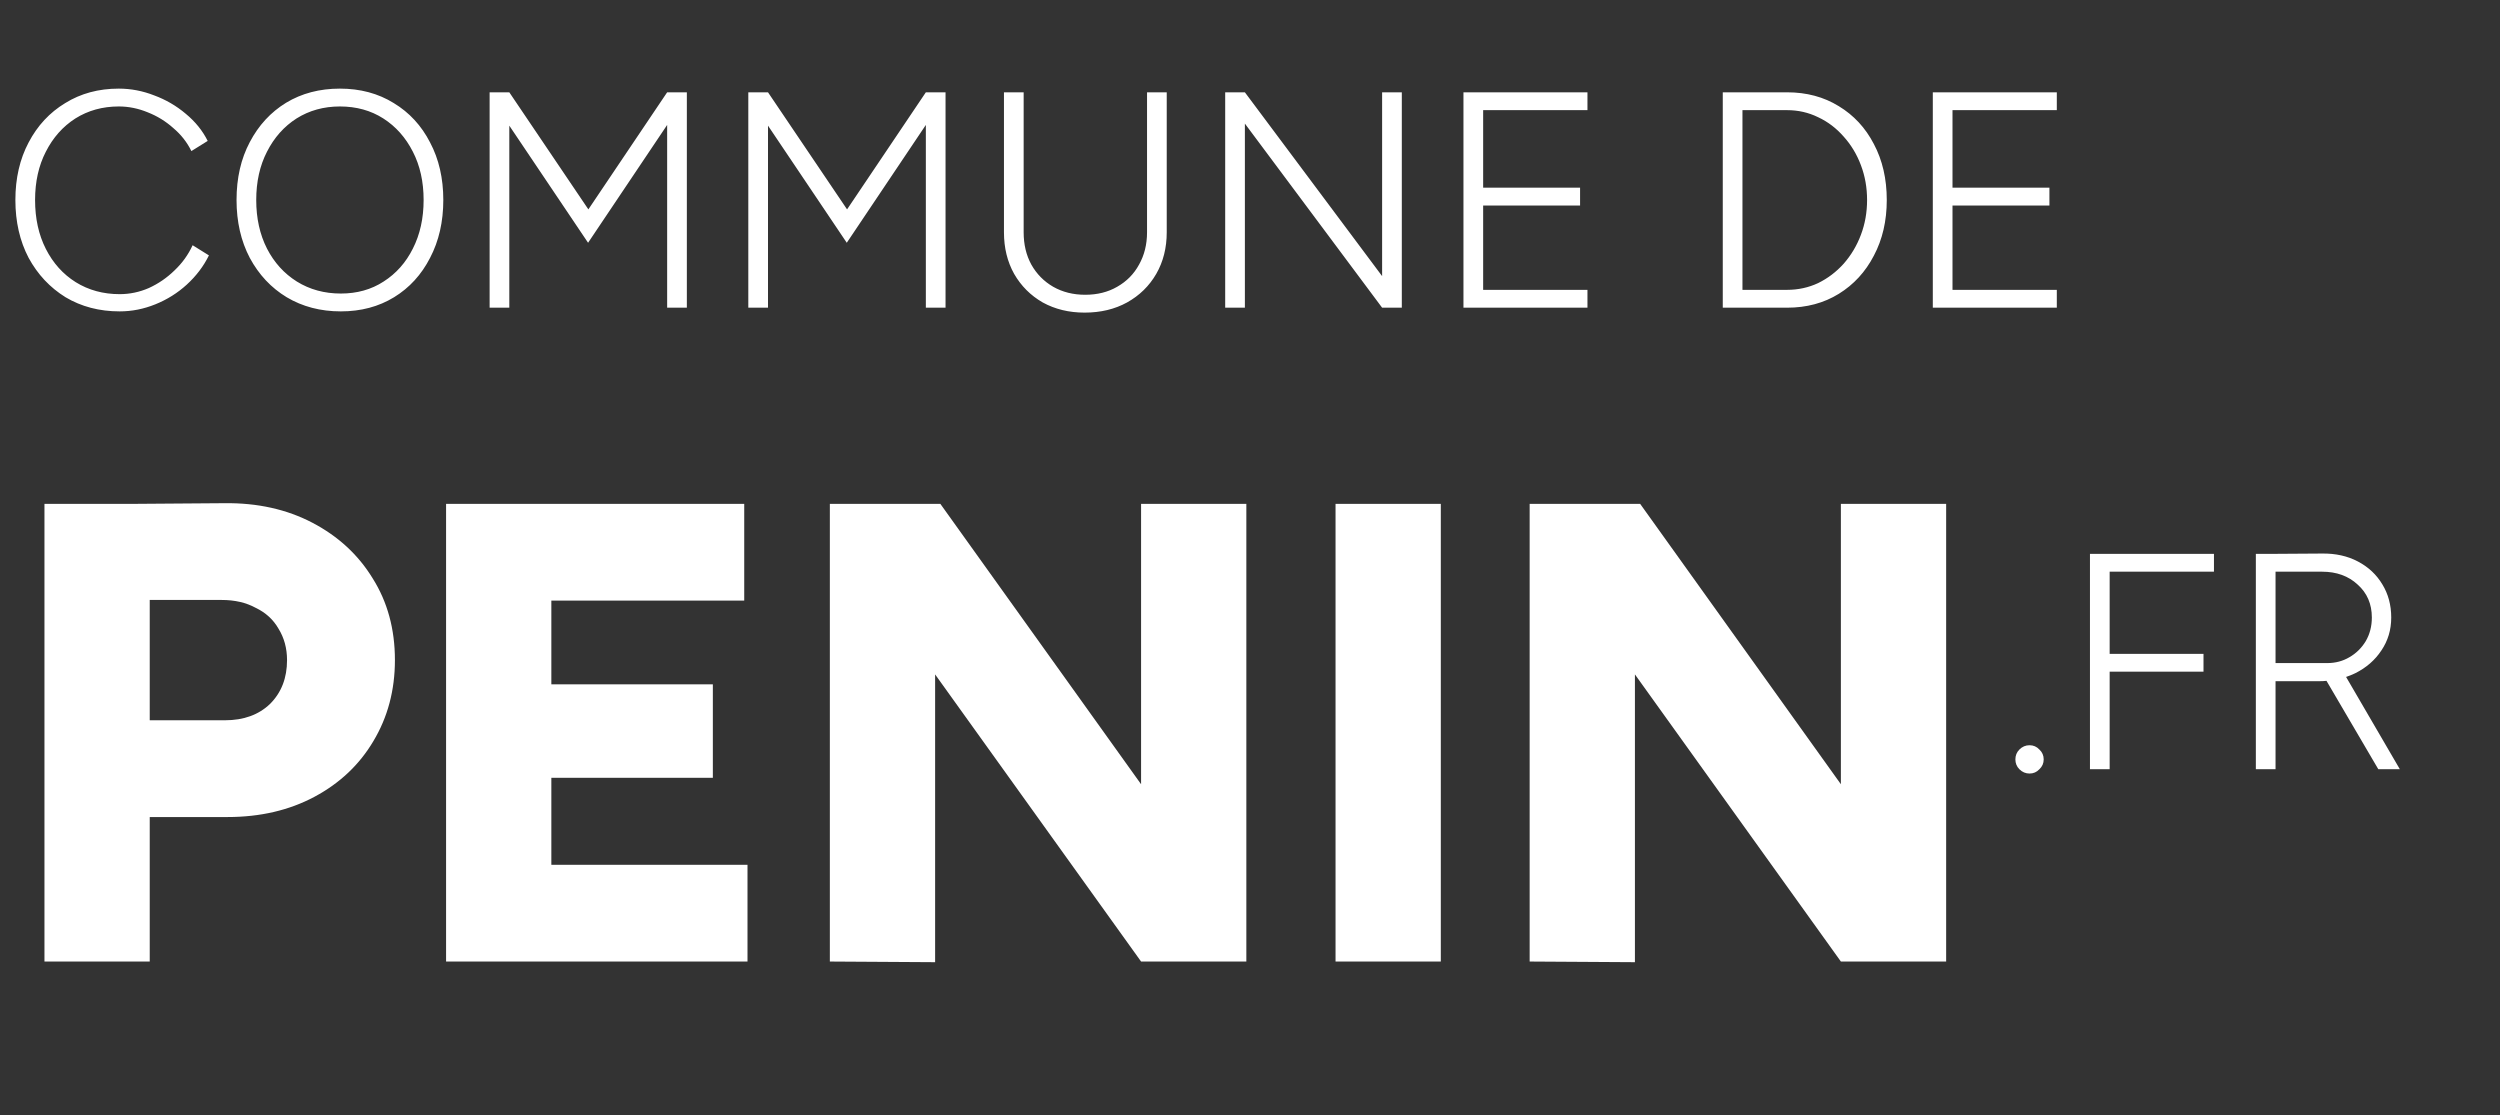
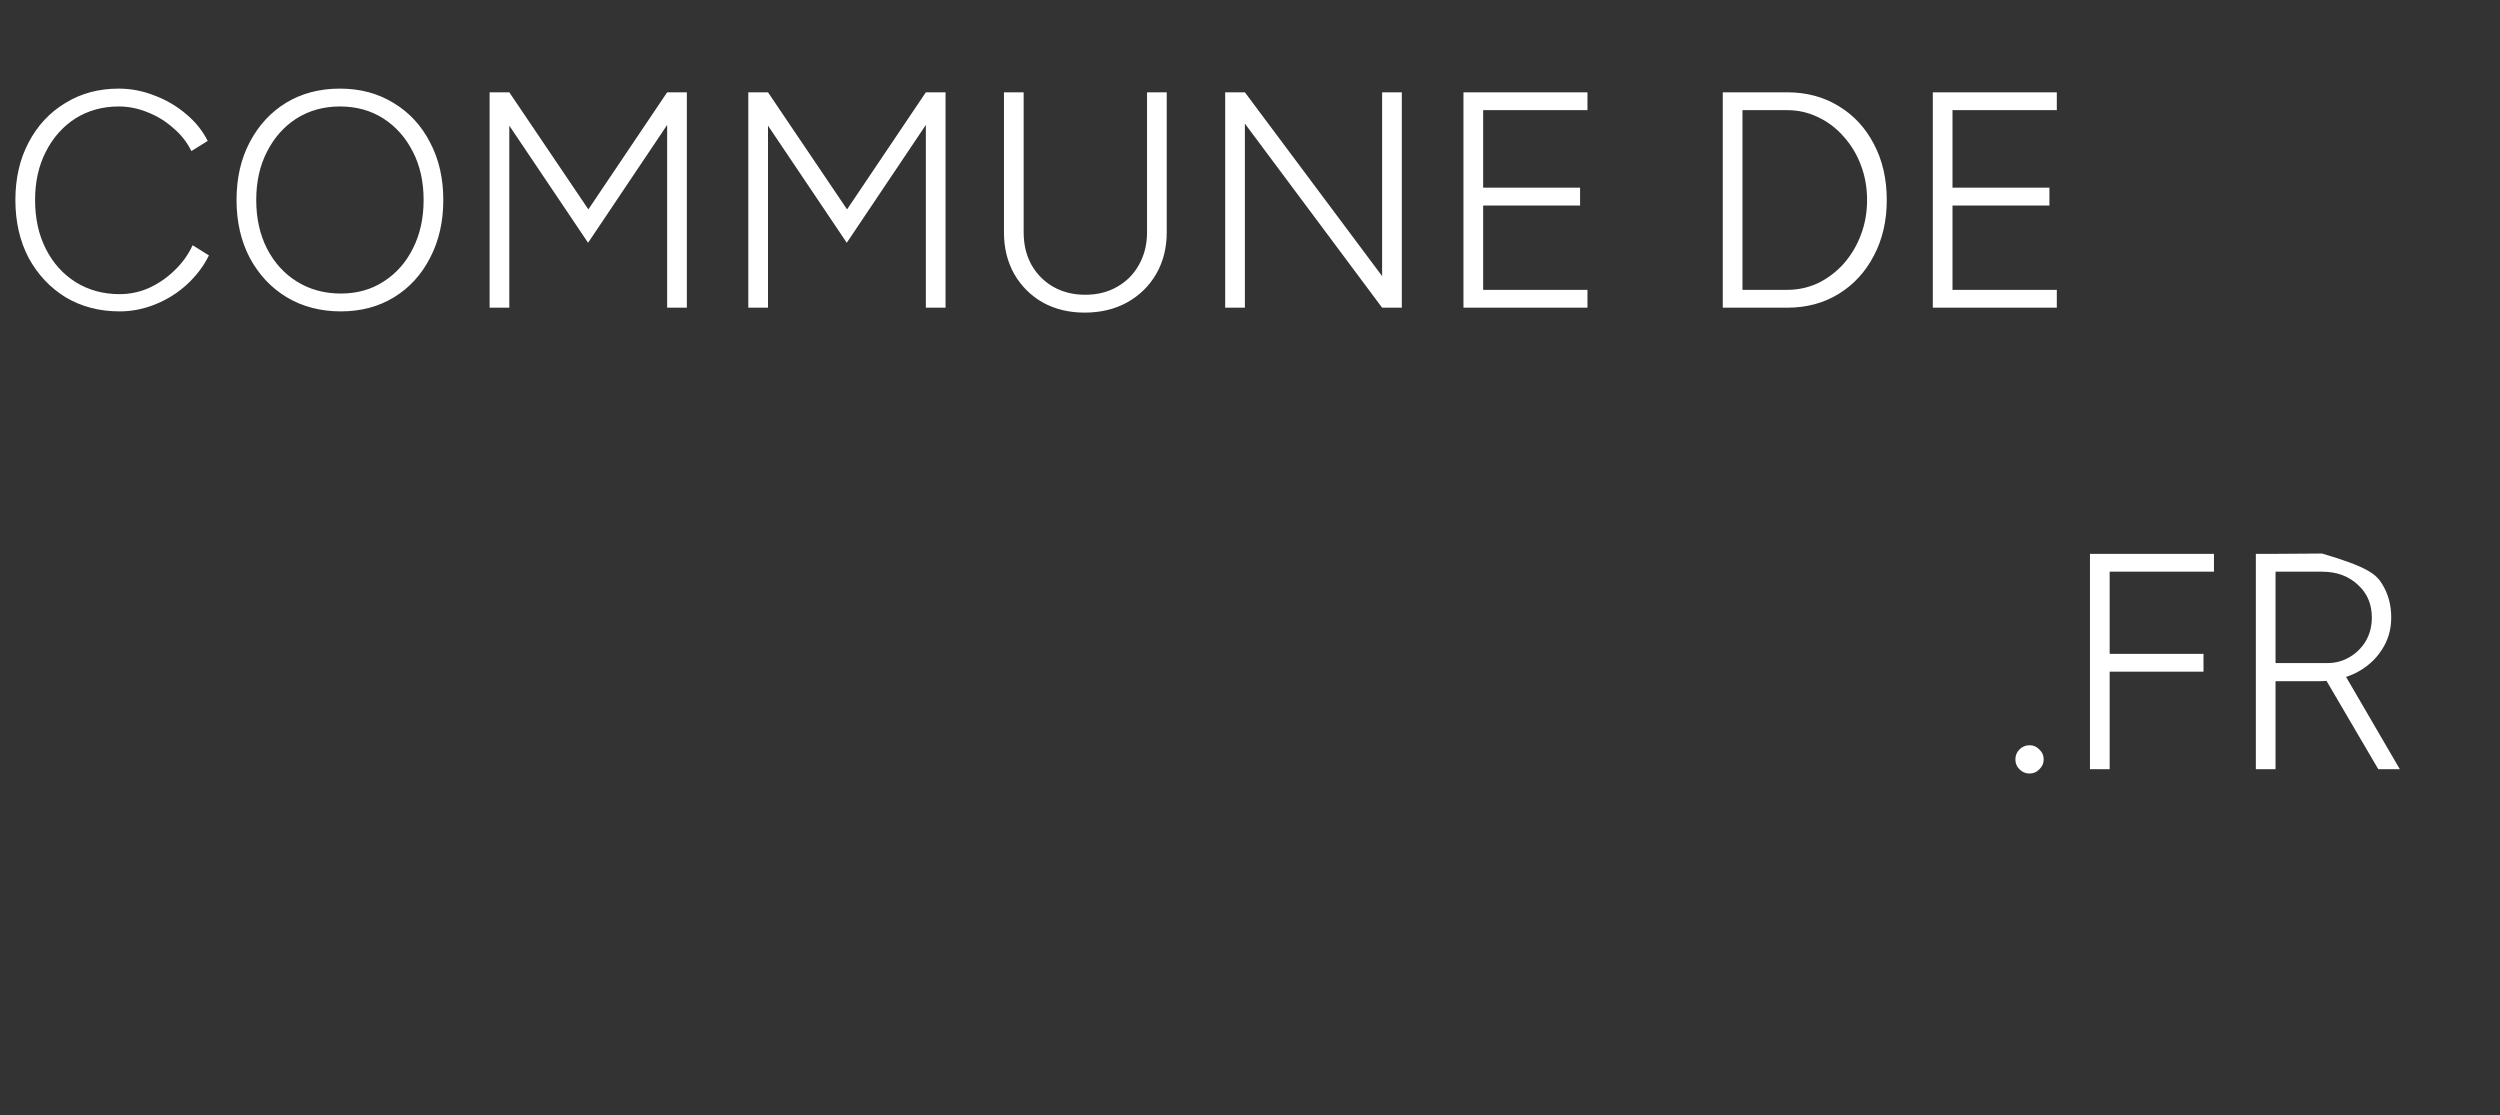
<svg xmlns="http://www.w3.org/2000/svg" width="65" height="29" viewBox="0 0 65 29" fill="none">
  <rect x="0" y="0" width="65" height="29" fill="#333333" stroke="none" />
  <path d="M3.112 8.096C2.584 8.096 2.115 7.973 1.704 7.728C1.299 7.477 0.979 7.136 0.744 6.704C0.515 6.267 0.4 5.765 0.4 5.2C0.4 4.635 0.515 4.136 0.744 3.704C0.973 3.267 1.291 2.925 1.696 2.68C2.101 2.429 2.565 2.304 3.088 2.304C3.403 2.304 3.709 2.363 4.008 2.48C4.312 2.592 4.587 2.752 4.832 2.96C5.077 3.163 5.267 3.397 5.4 3.664L4.976 3.928C4.864 3.699 4.707 3.499 4.504 3.328C4.307 3.152 4.085 3.016 3.84 2.92C3.595 2.819 3.344 2.768 3.088 2.768C2.667 2.768 2.291 2.872 1.96 3.08C1.635 3.288 1.379 3.576 1.192 3.944C1.005 4.307 0.912 4.725 0.912 5.2C0.912 5.68 1.005 6.104 1.192 6.472C1.379 6.84 1.637 7.128 1.968 7.336C2.304 7.544 2.685 7.648 3.112 7.648C3.373 7.648 3.627 7.595 3.872 7.488C4.117 7.376 4.339 7.224 4.536 7.032C4.739 6.84 4.896 6.621 5.008 6.376L5.432 6.64C5.293 6.923 5.101 7.176 4.856 7.4C4.616 7.619 4.344 7.789 4.04 7.912C3.736 8.035 3.427 8.096 3.112 8.096ZM8.862 8.096C8.334 8.096 7.865 7.973 7.454 7.728C7.049 7.483 6.729 7.141 6.494 6.704C6.265 6.267 6.15 5.765 6.15 5.2C6.15 4.629 6.265 4.128 6.494 3.696C6.723 3.259 7.038 2.917 7.438 2.672C7.843 2.427 8.31 2.304 8.838 2.304C9.366 2.304 9.833 2.429 10.238 2.68C10.643 2.925 10.958 3.267 11.182 3.704C11.411 4.136 11.526 4.635 11.526 5.2C11.526 5.765 11.411 6.267 11.182 6.704C10.958 7.141 10.646 7.483 10.246 7.728C9.846 7.973 9.385 8.096 8.862 8.096ZM8.862 7.632C9.283 7.632 9.654 7.528 9.974 7.32C10.299 7.112 10.553 6.827 10.734 6.464C10.921 6.096 11.014 5.675 11.014 5.2C11.014 4.725 10.921 4.307 10.734 3.944C10.547 3.576 10.291 3.288 9.966 3.08C9.641 2.872 9.265 2.768 8.838 2.768C8.417 2.768 8.041 2.872 7.71 3.08C7.385 3.288 7.129 3.576 6.942 3.944C6.755 4.307 6.662 4.725 6.662 5.2C6.662 5.675 6.755 6.096 6.942 6.464C7.129 6.827 7.387 7.112 7.718 7.32C8.054 7.528 8.435 7.632 8.862 7.632ZM15.29 6.312L12.858 2.696L13.042 2.552L13.242 2.4L15.538 5.8L15.29 6.312ZM12.73 8V2.4H13.242V8H12.73ZM15.29 6.312L15.058 5.8L17.346 2.4L17.546 2.552L17.722 2.688L15.29 6.312ZM17.346 8V2.4H17.858V8H17.346ZM22.016 6.312L19.584 2.696L19.768 2.552L19.968 2.4L22.264 5.8L22.016 6.312ZM19.456 8V2.4H19.968V8H19.456ZM22.016 6.312L21.784 5.8L24.072 2.4L24.272 2.552L24.448 2.688L22.016 6.312ZM24.072 8V2.4H24.584V8H24.072ZM28.199 8.128C27.794 8.128 27.431 8.04 27.111 7.864C26.796 7.683 26.548 7.435 26.367 7.12C26.191 6.805 26.103 6.445 26.103 6.04H26.615C26.615 6.355 26.681 6.635 26.815 6.88C26.953 7.125 27.143 7.317 27.383 7.456C27.628 7.595 27.905 7.664 28.215 7.664C28.529 7.664 28.807 7.595 29.047 7.456C29.292 7.317 29.482 7.125 29.615 6.88C29.753 6.635 29.823 6.355 29.823 6.04H30.335C30.335 6.445 30.244 6.805 30.063 7.12C29.881 7.435 29.628 7.683 29.303 7.864C28.983 8.04 28.615 8.128 28.199 8.128ZM26.103 6.04V2.4H26.615V6.04H26.103ZM29.823 6.04V2.4H30.335V6.04H29.823ZM35.935 8L31.975 2.688L32.367 2.4L36.327 7.704L35.935 8ZM31.855 8V2.4H32.367V2.768V8H31.855ZM35.935 8V2.4H36.447V8H35.935ZM38.05 8V2.4H38.562V8H38.05ZM38.562 8V7.536H41.274V8H38.562ZM38.562 5.344V4.88H41.082V5.344H38.562ZM38.562 2.864V2.4H41.274V2.864H38.562ZM46.464 8V7.536C46.752 7.536 47.022 7.477 47.272 7.36C47.523 7.237 47.744 7.069 47.936 6.856C48.128 6.637 48.278 6.387 48.384 6.104C48.491 5.821 48.544 5.52 48.544 5.2C48.544 4.88 48.491 4.579 48.384 4.296C48.278 4.013 48.128 3.765 47.936 3.552C47.744 3.333 47.523 3.165 47.272 3.048C47.022 2.925 46.752 2.864 46.464 2.864V2.4C46.971 2.4 47.419 2.52 47.808 2.76C48.197 2.995 48.502 3.323 48.72 3.744C48.944 4.165 49.056 4.651 49.056 5.2C49.056 5.744 48.944 6.227 48.72 6.648C48.502 7.069 48.197 7.4 47.808 7.64C47.419 7.88 46.971 8 46.464 8ZM45.304 8V7.536H46.464V8H45.304ZM44.792 8V2.4H45.304V8H44.792ZM45.304 2.864V2.4H46.464V2.864H45.304ZM50.253 8V2.4H50.765V8H50.253ZM50.765 8V7.536H53.477V8H50.765ZM50.765 5.344V4.88H53.285V5.344H50.765ZM50.765 2.864V2.4H53.477V2.864H50.765Z" fill="white" />
-   <path d="M3.536 21.243V18.727H5.848C6.335 18.727 6.726 18.585 7.021 18.302C7.316 18.007 7.463 17.628 7.463 17.163C7.463 16.857 7.389 16.585 7.242 16.347C7.106 16.109 6.908 15.928 6.647 15.803C6.398 15.667 6.103 15.599 5.763 15.599H3.536V13.1L5.831 13.083C6.692 13.072 7.457 13.242 8.126 13.593C8.795 13.944 9.316 14.426 9.69 15.038C10.075 15.65 10.268 16.358 10.268 17.163C10.268 17.945 10.081 18.648 9.707 19.271C9.344 19.883 8.834 20.365 8.177 20.716C7.52 21.067 6.766 21.243 5.916 21.243H3.536ZM1.156 25V13.1H3.893V25H1.156ZM11.598 25V13.1H14.335V25H11.598ZM13.587 25V22.484H19.435V25H13.587ZM13.587 20.223V17.792H18.534V20.223H13.587ZM13.587 15.616V13.1H19.35V15.616H13.587ZM29.668 25L22.205 14.596L24.449 13.1L31.861 23.453L29.668 25ZM21.576 25V13.1H24.449L24.313 15.582V25.017L21.576 25ZM29.668 25V13.1H32.405V25H29.668ZM34.724 25V13.1H37.461V25H34.724ZM47.863 25L40.4 14.596L42.644 13.1L50.056 23.453L47.863 25ZM39.771 25V13.1H42.644L42.508 15.582V25.017L39.771 25ZM47.863 25V13.1H50.6V25H47.863Z" fill="white" />
-   <path d="M52.768 20.112C52.667 20.112 52.579 20.075 52.504 20C52.435 19.931 52.4 19.845 52.4 19.744C52.4 19.643 52.435 19.557 52.504 19.488C52.579 19.413 52.667 19.376 52.768 19.376C52.869 19.376 52.955 19.413 53.024 19.488C53.099 19.557 53.136 19.643 53.136 19.744C53.136 19.845 53.099 19.931 53.024 20C52.955 20.075 52.869 20.112 52.768 20.112ZM54.339 20V14.4H54.851V20H54.339ZM54.851 17.464V17H57.291V17.464H54.851ZM54.851 14.864V14.4H57.563V14.864H54.851ZM59.164 17.712V17.24H60.508C60.721 17.24 60.913 17.189 61.084 17.088C61.26 16.987 61.401 16.848 61.508 16.672C61.614 16.491 61.668 16.285 61.668 16.056C61.668 15.704 61.545 15.419 61.3 15.2C61.06 14.976 60.75 14.864 60.372 14.864H59.164V14.4L60.372 14.392C60.724 14.387 61.036 14.456 61.308 14.6C61.58 14.744 61.79 14.941 61.94 15.192C62.094 15.443 62.172 15.731 62.172 16.056C62.172 16.376 62.086 16.661 61.916 16.912C61.75 17.163 61.524 17.36 61.236 17.504C60.948 17.643 60.625 17.712 60.268 17.712H59.164ZM58.652 20V14.4H59.164V20H58.652ZM61.836 20L60.476 17.68L60.9 17.432L62.396 20H61.836Z" fill="white" />
+   <path d="M52.768 20.112C52.667 20.112 52.579 20.075 52.504 20C52.435 19.931 52.4 19.845 52.4 19.744C52.4 19.643 52.435 19.557 52.504 19.488C52.579 19.413 52.667 19.376 52.768 19.376C52.869 19.376 52.955 19.413 53.024 19.488C53.099 19.557 53.136 19.643 53.136 19.744C53.136 19.845 53.099 19.931 53.024 20C52.955 20.075 52.869 20.112 52.768 20.112ZM54.339 20V14.4H54.851V20H54.339ZM54.851 17.464V17H57.291V17.464H54.851ZM54.851 14.864V14.4H57.563V14.864H54.851ZM59.164 17.712V17.24H60.508C60.721 17.24 60.913 17.189 61.084 17.088C61.26 16.987 61.401 16.848 61.508 16.672C61.614 16.491 61.668 16.285 61.668 16.056C61.668 15.704 61.545 15.419 61.3 15.2C61.06 14.976 60.75 14.864 60.372 14.864H59.164V14.4L60.372 14.392C61.58 14.744 61.79 14.941 61.94 15.192C62.094 15.443 62.172 15.731 62.172 16.056C62.172 16.376 62.086 16.661 61.916 16.912C61.75 17.163 61.524 17.36 61.236 17.504C60.948 17.643 60.625 17.712 60.268 17.712H59.164ZM58.652 20V14.4H59.164V20H58.652ZM61.836 20L60.476 17.68L60.9 17.432L62.396 20H61.836Z" fill="white" />
</svg>